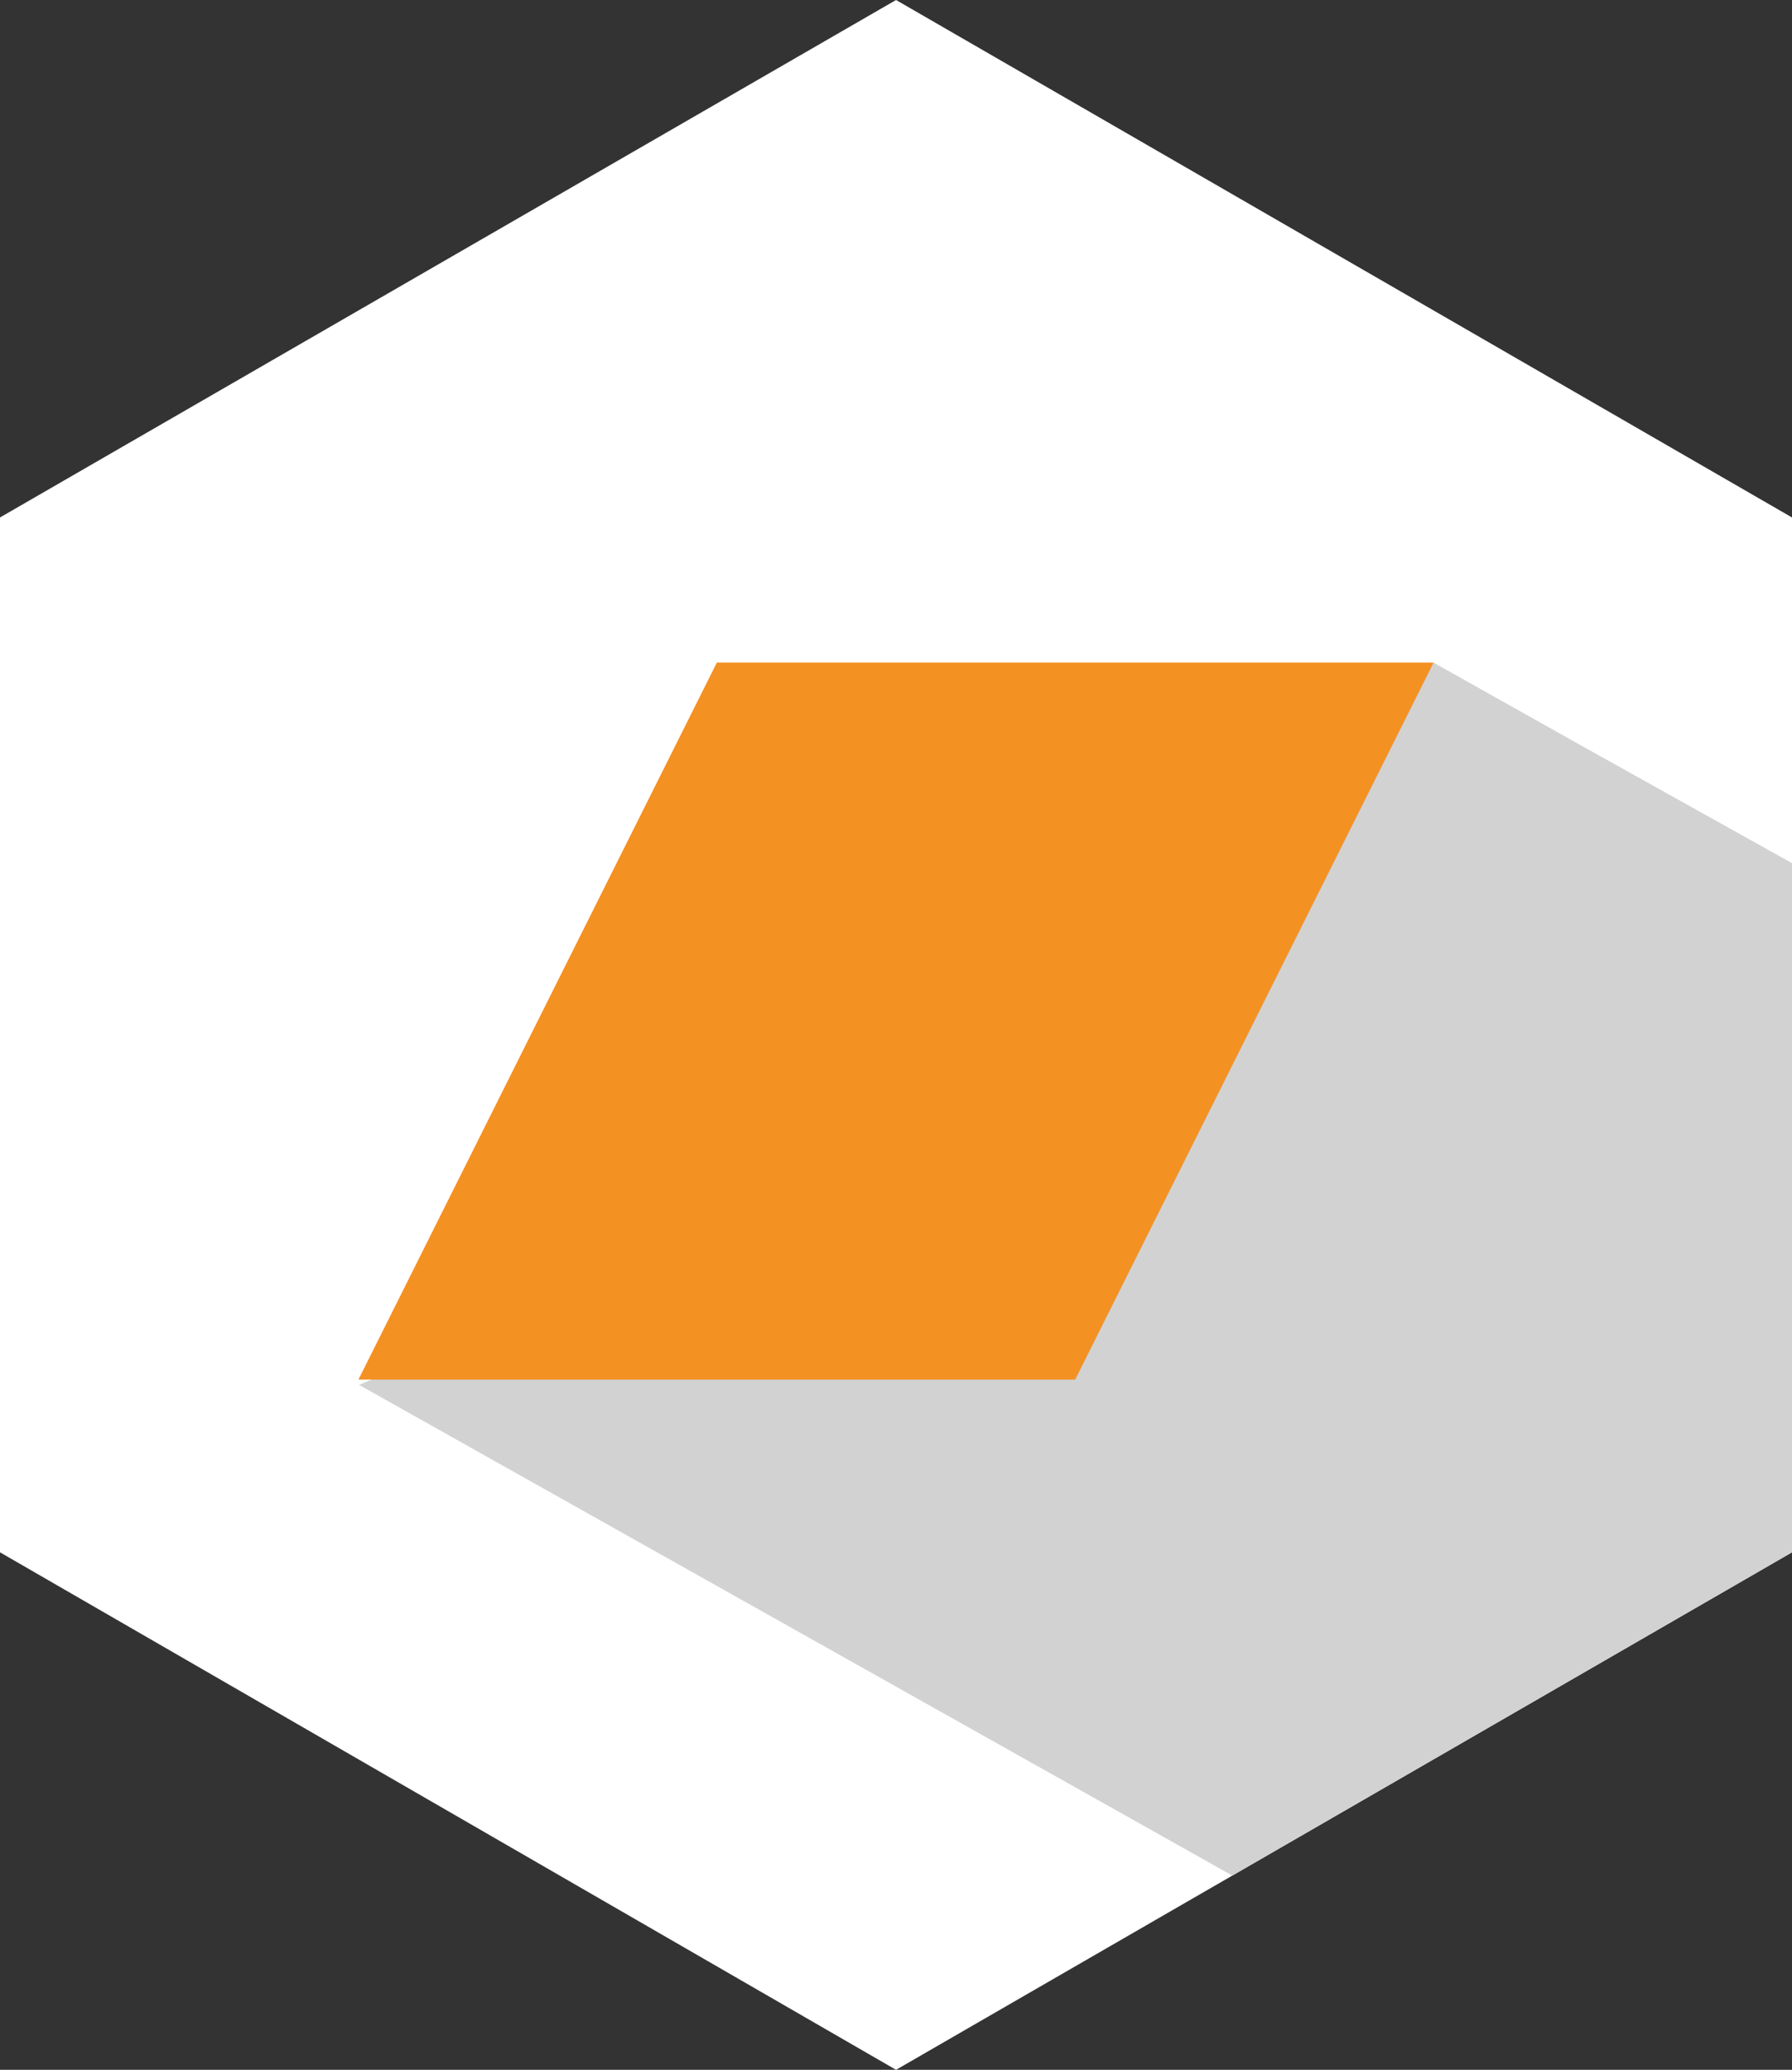
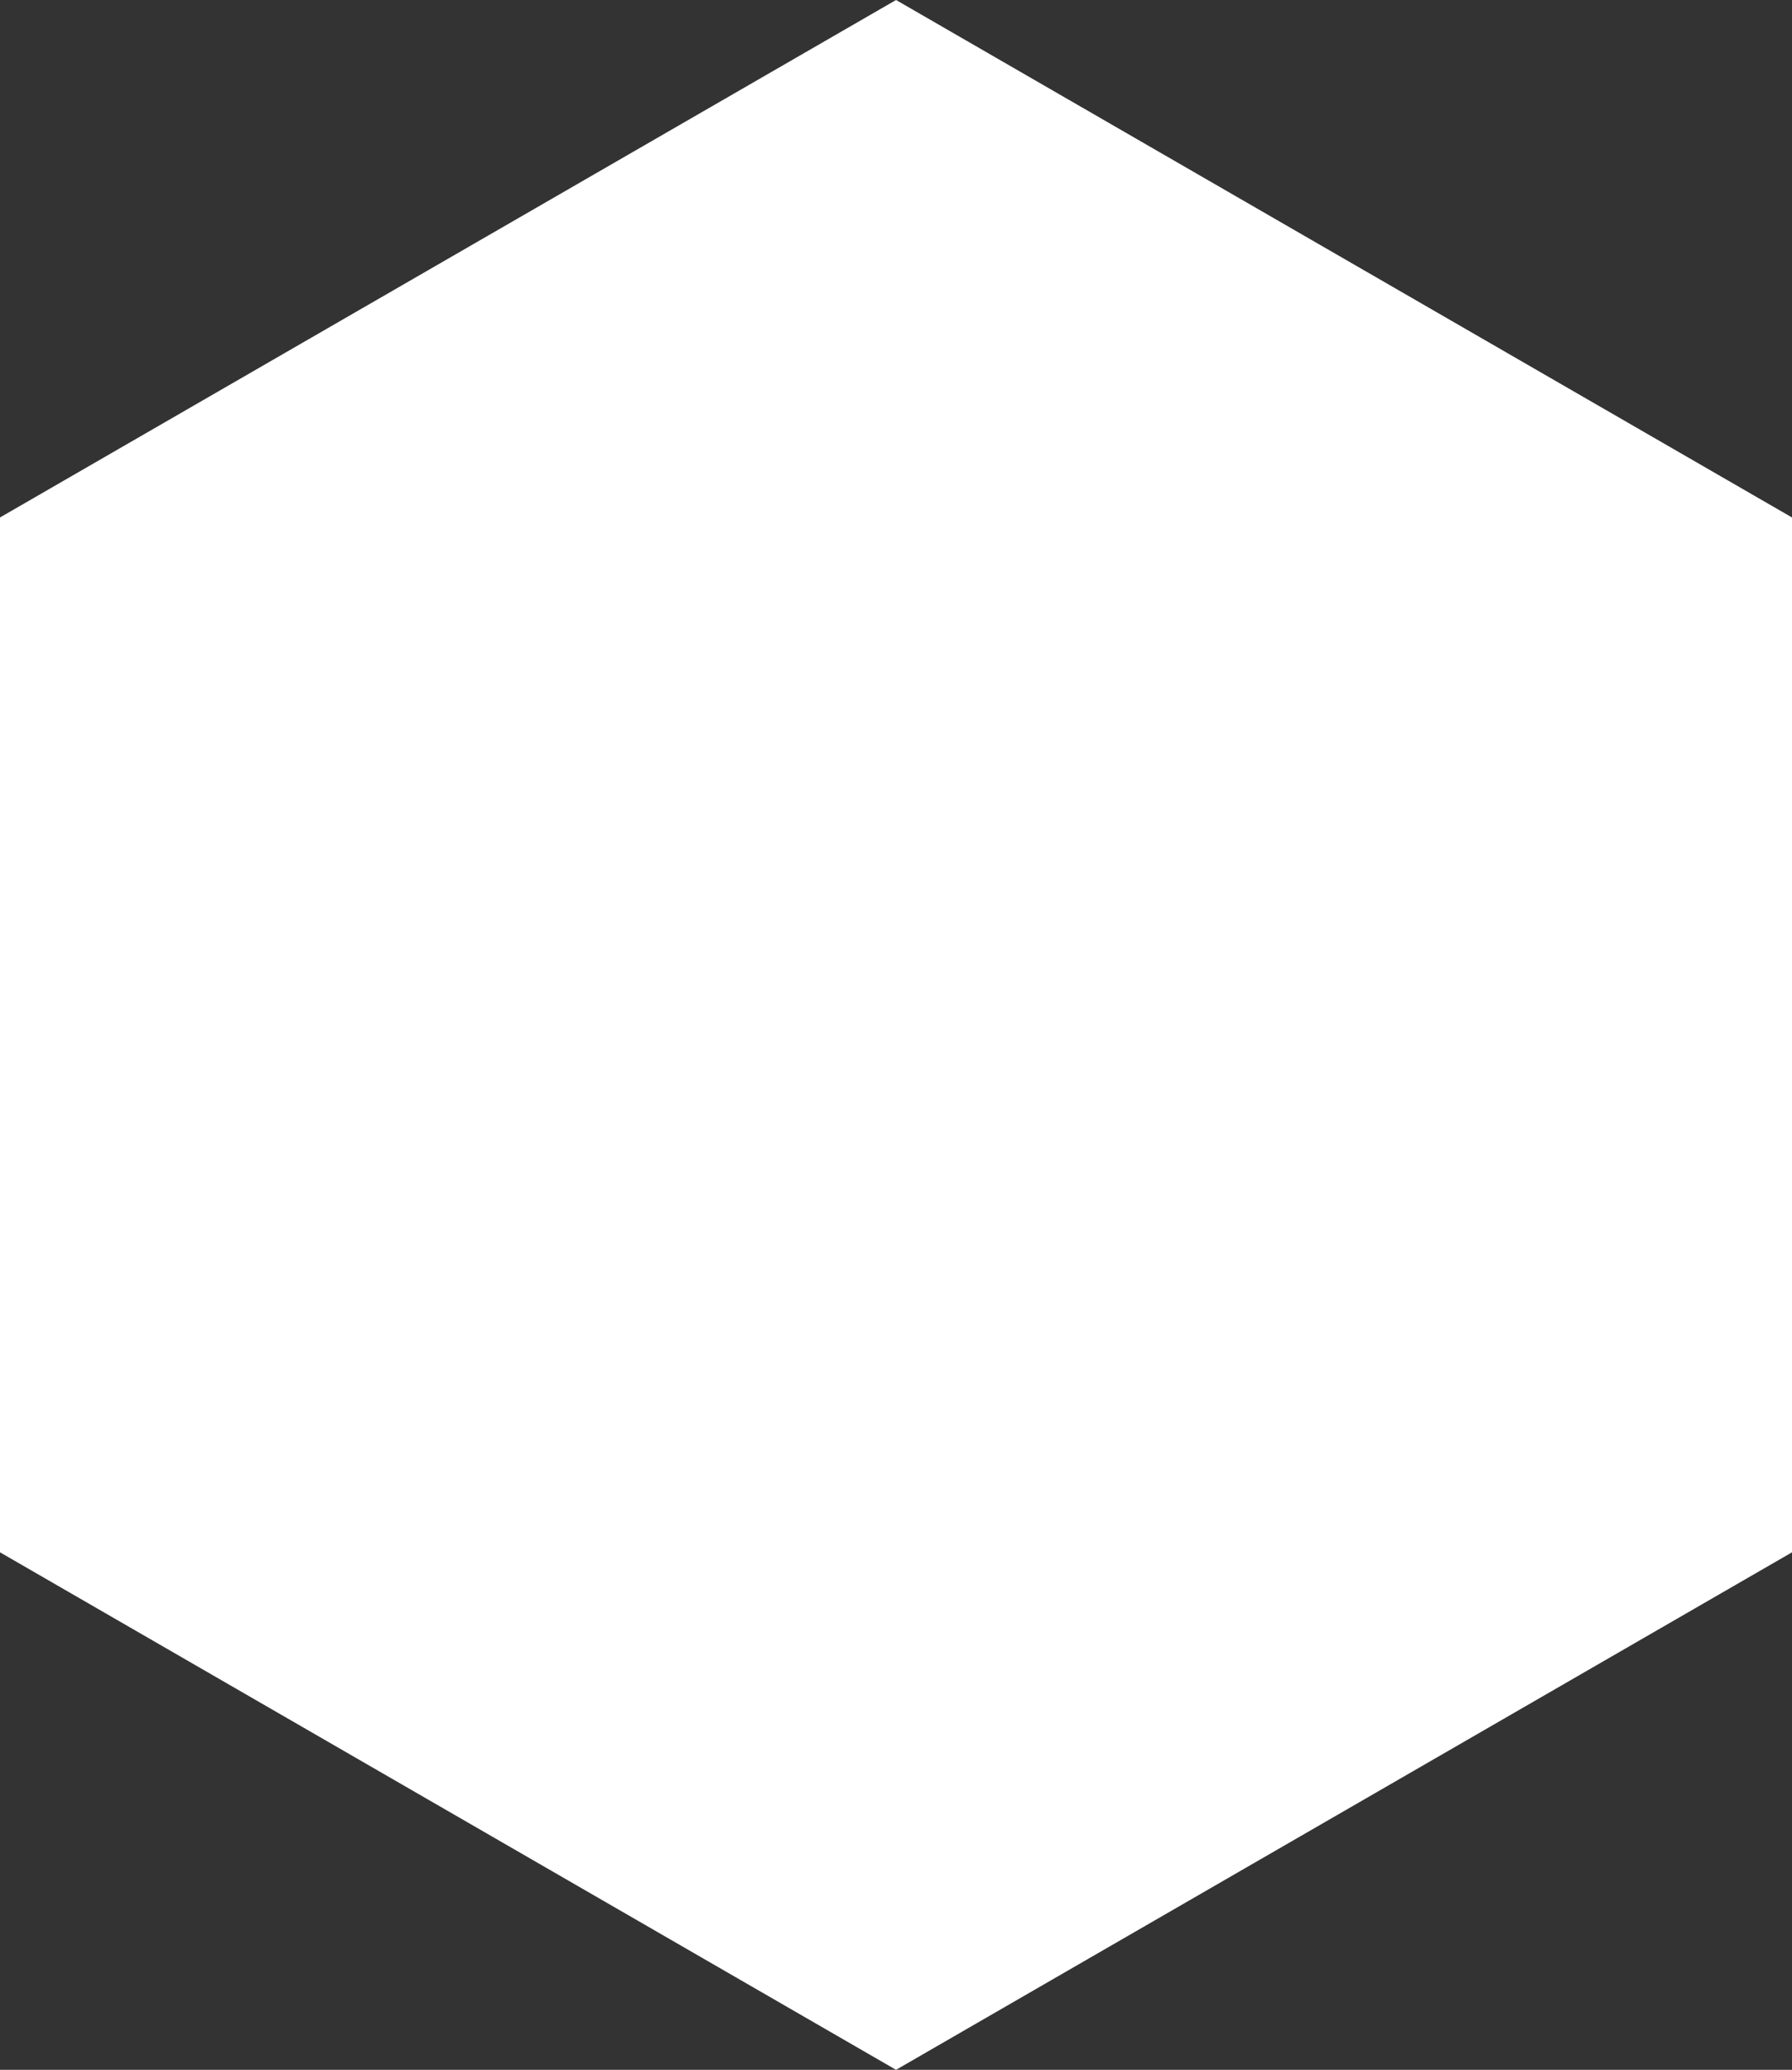
<svg xmlns="http://www.w3.org/2000/svg" version="1.1" id="Layer_1" x="0px" y="0px" width="50px" height="57.735px" viewBox="0 0 50 57.735" enable-background="new 0 0 50 57.735" xml:space="preserve">
  <rect x="0" y="0" width="50" height="57.735" fill="#333333" stroke="none" />
  <polygon fill="#FFFFFF" points="25.001,0 0,14.434 0,43.3 25.001,57.735 50,43.3 50,14.434 " />
-   <polygon fill="#D1D2D1" points="10.018,38.629 34.384,52.317 50,43.3 50,24.076 44.063,20.765 39.999,18.483 31.346,24.809   25.647,29.666 23.315,31.98 22.315,32.821 20.379,34.274 " />
-   <polygon fill="#F49123" points="29.999,38.483 10,38.483 20,18.483 39.999,18.483 " />
</svg>